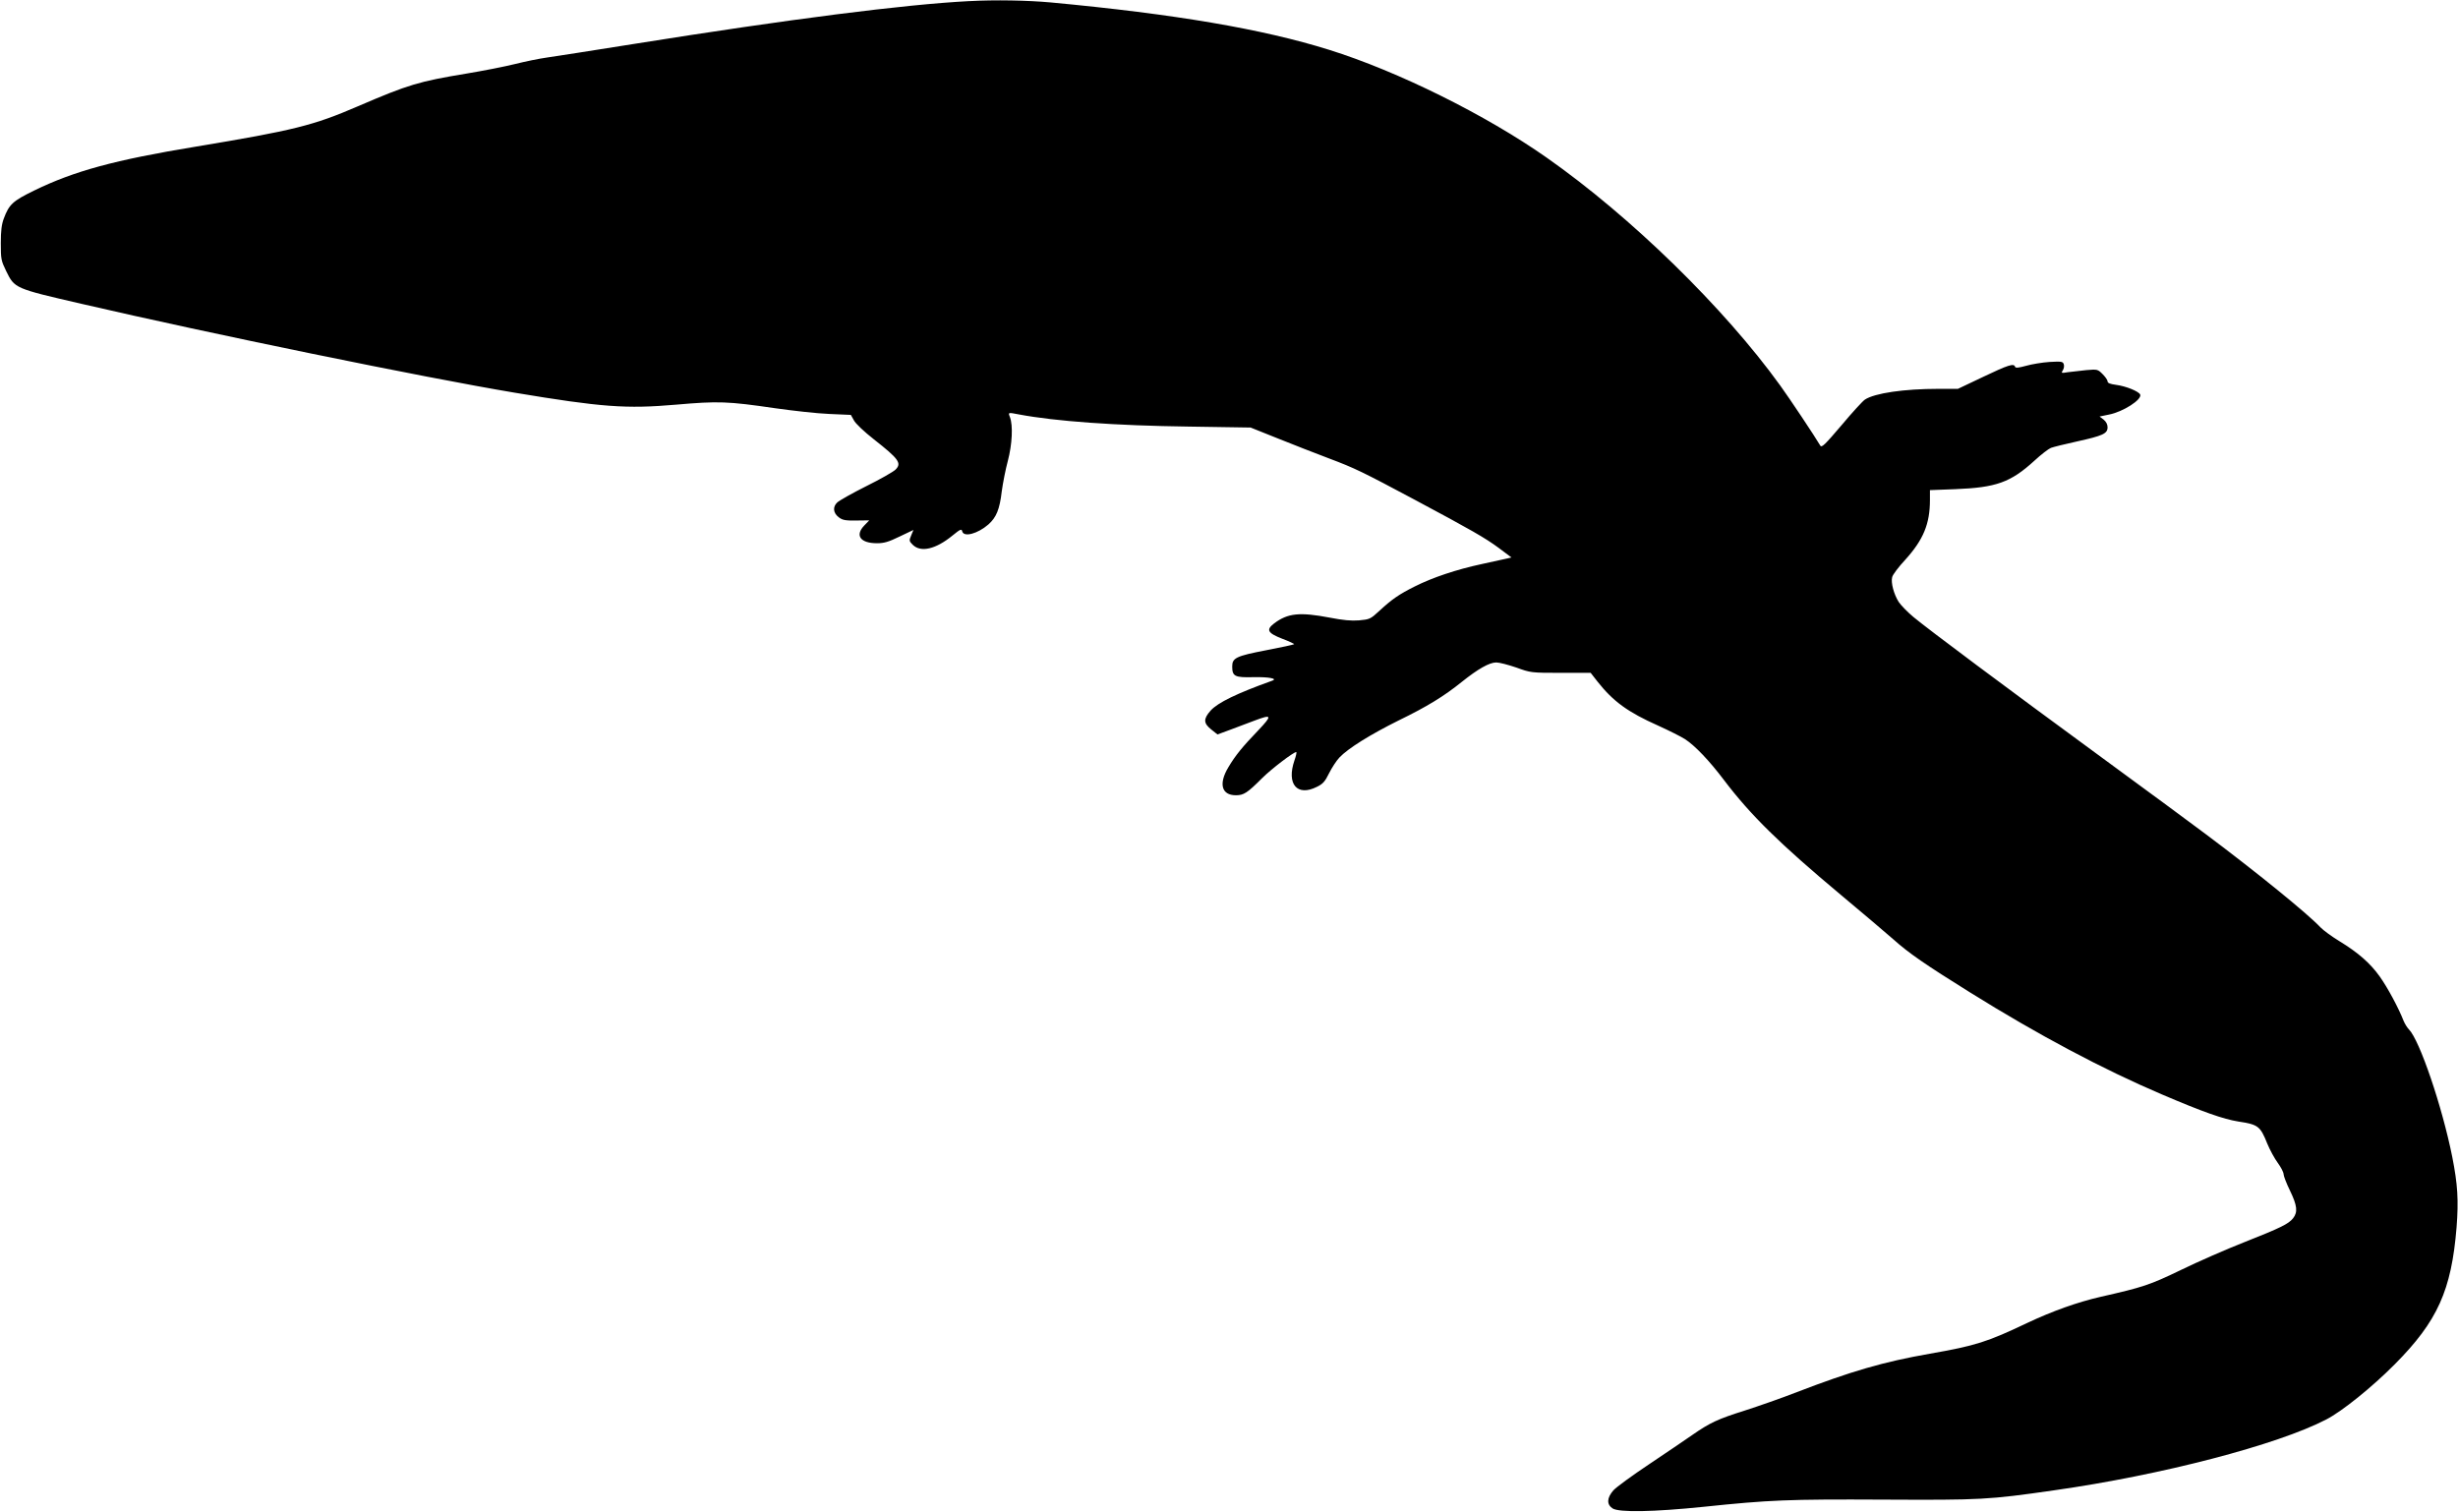
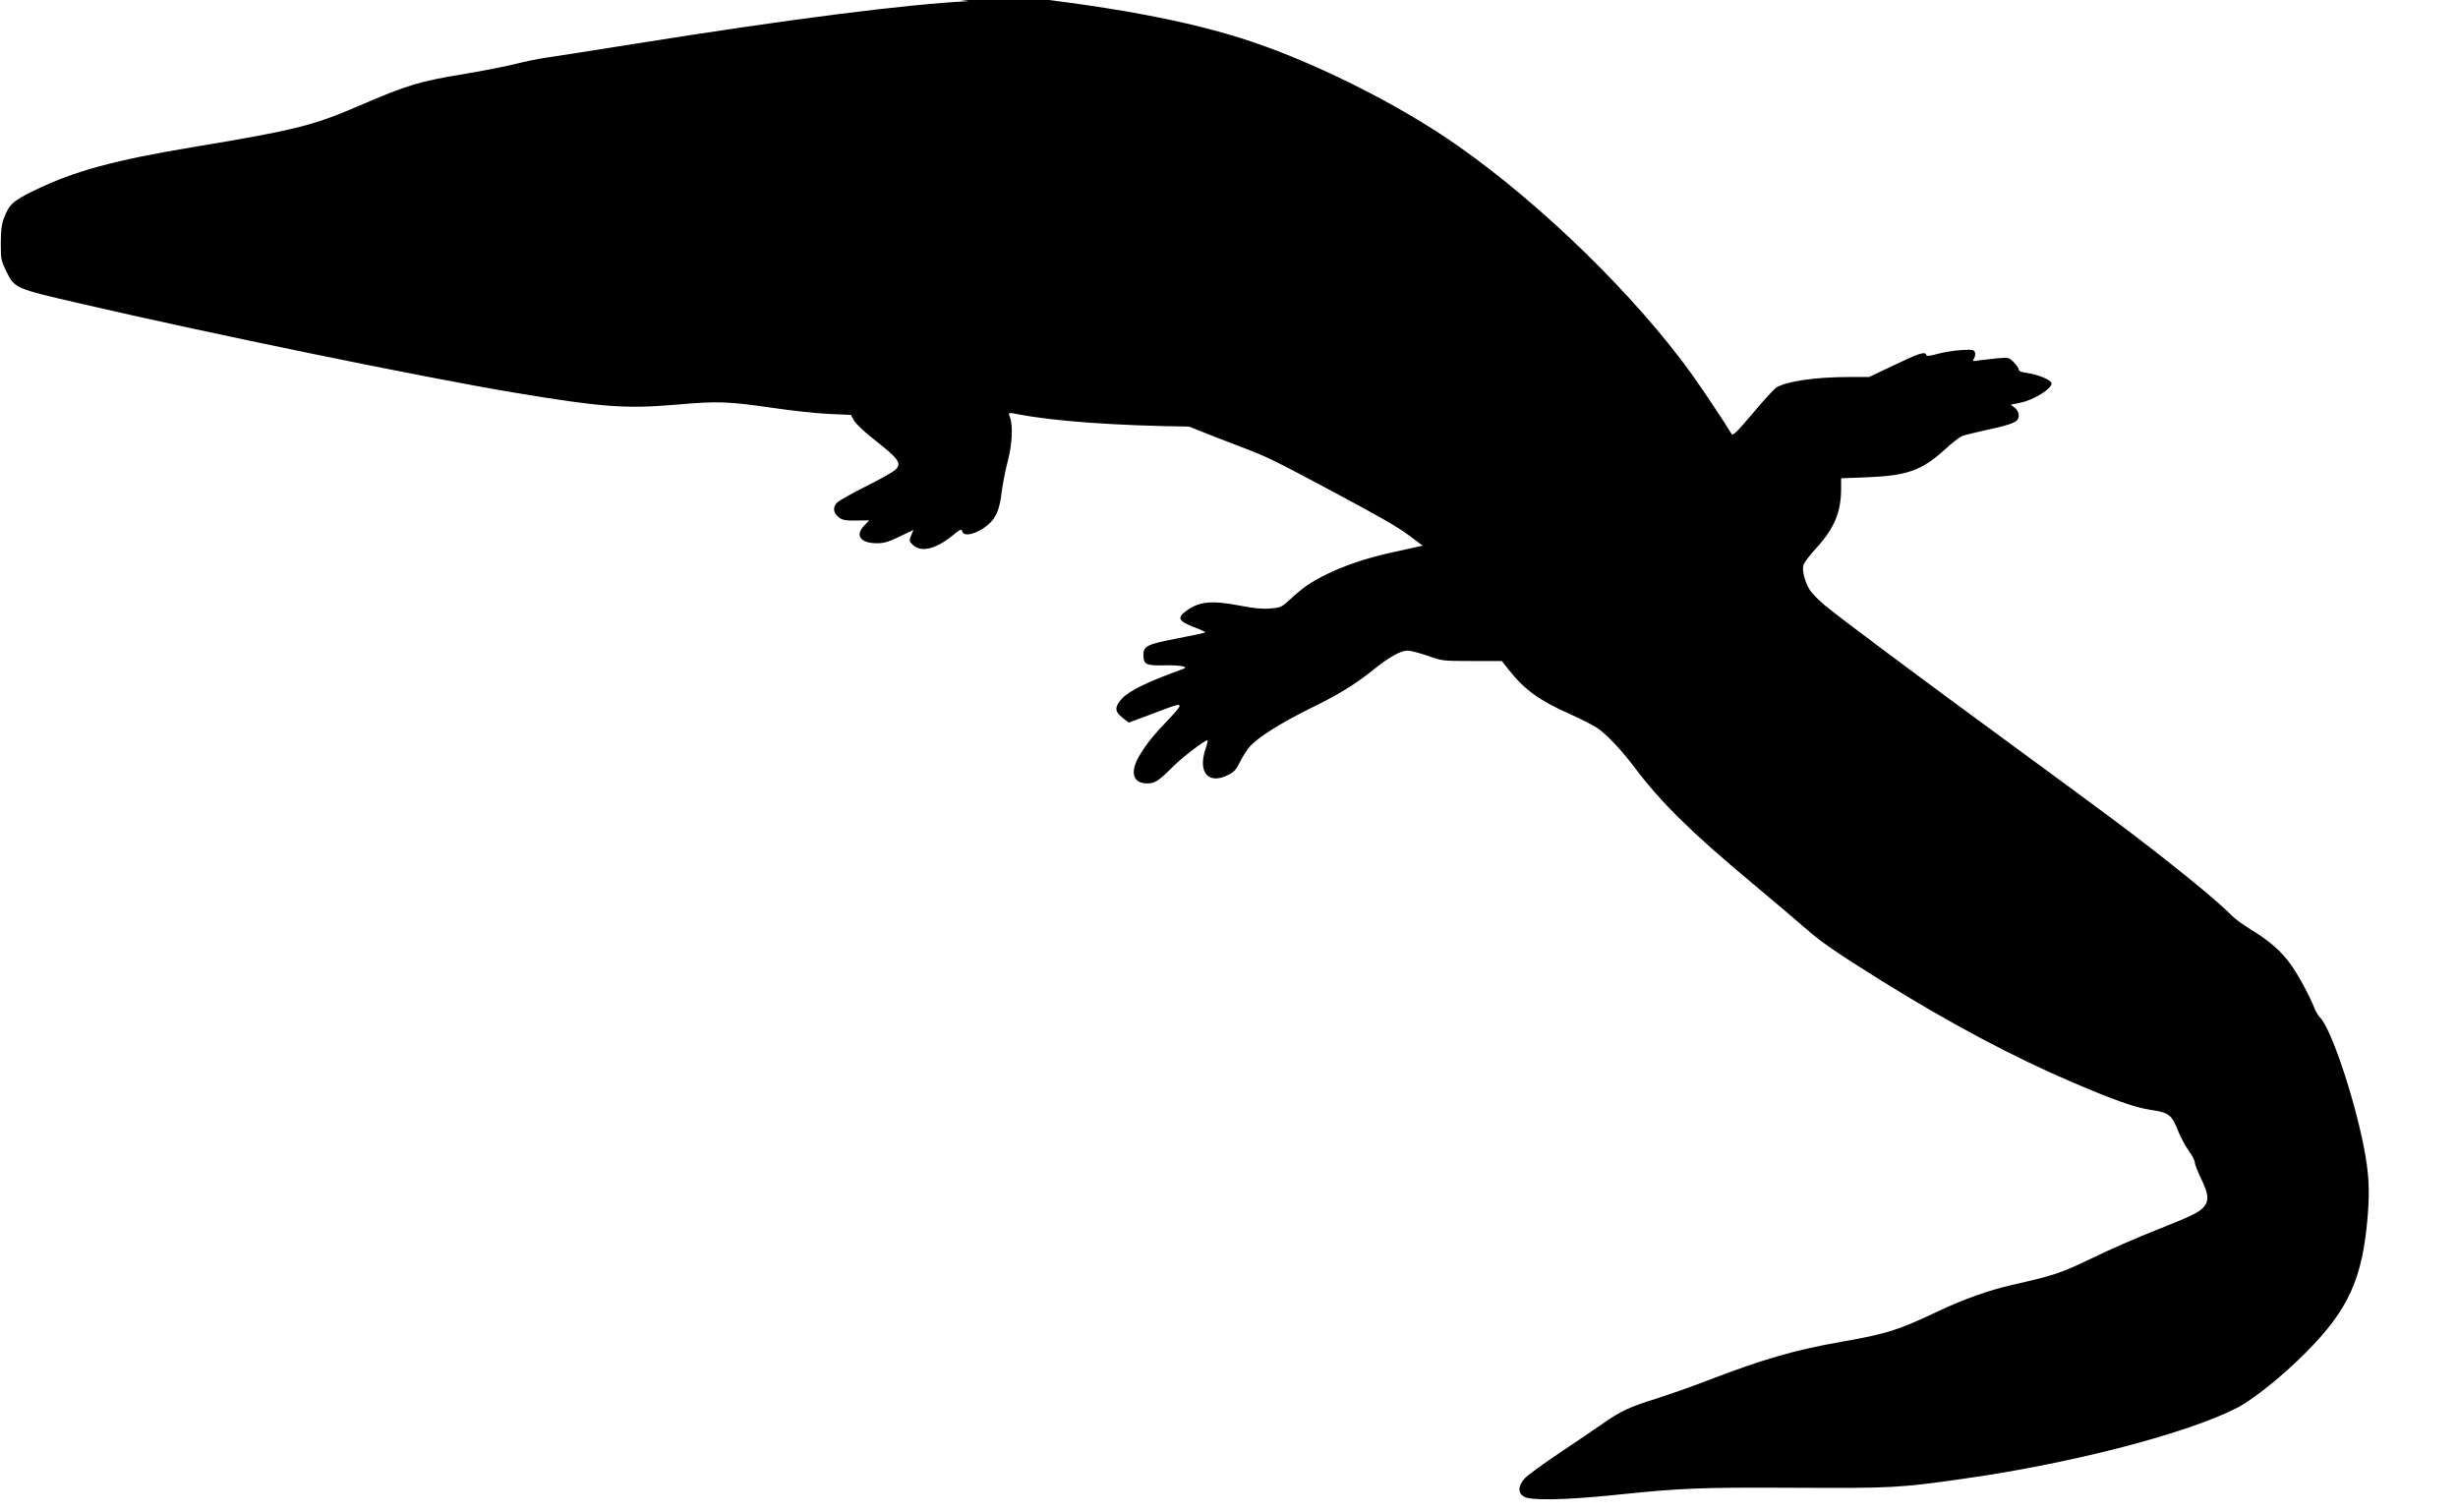
<svg xmlns="http://www.w3.org/2000/svg" version="1.0" width="1536pt" height="945pt" viewBox="0 0 1536 945" preserveAspectRatio="xMidYMid meet">
  <g transform="translate(0,945) scale(0.1,-0.1)" fill="#000000" stroke="none">
-     <path d="M6055 9443 c-404 -21 -1119 -112 -2090 -267 -258 -41 -506 -80 -550 -86 -44 -6 -132 -24 -196 -40 -64 -16 -202 -43 -305 -60 -296 -49 -361 -68 -677 -204 -280 -121 -403 -151 -1011 -252 -511 -84 -763 -153 -1013 -275 -133 -65 -156 -86 -189 -174 -14 -37 -19 -77 -19 -155 0 -99 2 -109 33 -173 54 -110 52 -109 472 -206 811 -188 2137 -460 2705 -555 546 -91 697 -102 1010 -75 264 23 322 21 617 -22 112 -16 264 -33 339 -36 l136 -6 19 -34 c10 -20 64 -71 124 -118 158 -124 176 -150 136 -190 -13 -13 -95 -60 -182 -103 -88 -44 -169 -90 -182 -102 -30 -28 -26 -67 11 -94 23 -17 41 -20 109 -19 l80 1 -31 -32 c-60 -62 -25 -111 79 -111 45 0 72 8 142 42 l86 41 -14 -34 c-14 -33 -13 -36 10 -59 50 -49 143 -28 248 58 50 41 57 43 61 26 10 -38 96 -15 163 43 50 44 71 95 84 208 7 52 24 138 38 190 27 102 33 222 13 273 -12 31 -12 30 56 17 228 -43 602 -70 1063 -76 l385 -6 170 -68 c94 -38 238 -94 320 -125 162 -61 209 -84 535 -258 354 -189 441 -239 525 -301 l80 -60 -30 -7 c-16 -4 -86 -19 -155 -34 -159 -34 -310 -85 -419 -140 -98 -49 -142 -79 -223 -154 -54 -50 -60 -52 -125 -58 -49 -4 -101 1 -183 17 -189 36 -263 28 -348 -36 -52 -40 -41 -60 51 -96 43 -16 76 -32 74 -34 -3 -3 -82 -20 -176 -38 -187 -36 -211 -48 -211 -101 0 -62 16 -70 132 -67 96 2 155 -9 118 -22 -221 -79 -340 -137 -385 -187 -46 -52 -45 -79 4 -118 l39 -31 84 31 c46 17 111 42 146 55 111 42 114 34 26 -59 -101 -105 -144 -158 -188 -232 -62 -103 -43 -175 47 -175 49 0 71 14 164 107 57 57 196 163 213 163 4 0 -1 -24 -11 -52 -51 -149 17 -228 141 -165 37 18 50 33 75 84 17 34 46 79 65 99 55 58 194 144 371 232 177 86 284 152 393 240 101 81 173 122 216 122 20 0 76 -15 126 -32 88 -32 91 -33 277 -33 l187 0 43 -55 c98 -124 190 -191 379 -275 66 -30 142 -68 167 -84 62 -40 152 -134 244 -256 166 -219 349 -399 732 -719 132 -110 279 -235 327 -277 96 -86 199 -157 480 -332 425 -265 828 -479 1196 -636 260 -111 385 -155 479 -170 124 -19 137 -28 181 -138 16 -39 46 -94 66 -121 20 -27 36 -59 36 -70 0 -11 18 -58 40 -103 45 -93 50 -134 19 -173 -28 -35 -76 -59 -309 -151 -107 -42 -283 -119 -390 -171 -199 -96 -237 -108 -505 -169 -143 -33 -298 -88 -455 -162 -252 -120 -324 -143 -610 -193 -291 -51 -490 -109 -831 -240 -97 -38 -244 -89 -325 -115 -171 -54 -218 -76 -329 -153 -44 -31 -166 -113 -270 -183 -105 -70 -205 -143 -223 -163 -41 -47 -43 -88 -5 -113 40 -26 256 -22 568 10 412 43 528 48 1125 45 611 -3 654 -1 1065 58 672 95 1396 284 1702 443 100 52 285 201 428 345 267 269 354 462 386 856 13 169 7 268 -27 440 -63 315 -204 730 -271 797 -10 10 -25 34 -33 53 -31 80 -101 210 -149 277 -59 83 -134 149 -252 221 -46 28 -100 67 -119 87 -81 86 -396 342 -715 581 -66 50 -358 265 -650 479 -609 446 -1080 798 -1178 879 -37 31 -78 73 -92 94 -30 47 -50 120 -41 155 3 15 40 64 82 109 113 125 154 224 154 373 l0 62 158 6 c256 10 346 42 495 178 41 38 88 74 103 80 16 6 89 24 162 40 163 36 192 49 192 89 0 18 -9 35 -25 48 l-25 19 58 12 c89 17 208 94 196 125 -8 20 -89 53 -151 61 -37 5 -53 11 -53 22 0 8 -14 28 -31 45 -30 30 -32 31 -102 25 -40 -4 -92 -10 -115 -13 -42 -7 -43 -6 -31 13 7 11 9 28 5 38 -6 16 -16 17 -89 13 -45 -3 -111 -14 -146 -24 -48 -13 -66 -15 -69 -6 -7 23 -42 12 -199 -63 l-158 -75 -121 0 c-217 0 -399 -27 -460 -67 -13 -8 -79 -80 -146 -160 -104 -122 -124 -142 -133 -128 -34 58 -192 295 -250 375 -351 487 -935 1057 -1460 1425 -380 267 -931 540 -1360 674 -416 130 -961 223 -1740 296 -144 13 -346 17 -510 8z" />
+     <path d="M6055 9443 c-404 -21 -1119 -112 -2090 -267 -258 -41 -506 -80 -550 -86 -44 -6 -132 -24 -196 -40 -64 -16 -202 -43 -305 -60 -296 -49 -361 -68 -677 -204 -280 -121 -403 -151 -1011 -252 -511 -84 -763 -153 -1013 -275 -133 -65 -156 -86 -189 -174 -14 -37 -19 -77 -19 -155 0 -99 2 -109 33 -173 54 -110 52 -109 472 -206 811 -188 2137 -460 2705 -555 546 -91 697 -102 1010 -75 264 23 322 21 617 -22 112 -16 264 -33 339 -36 l136 -6 19 -34 c10 -20 64 -71 124 -118 158 -124 176 -150 136 -190 -13 -13 -95 -60 -182 -103 -88 -44 -169 -90 -182 -102 -30 -28 -26 -67 11 -94 23 -17 41 -20 109 -19 l80 1 -31 -32 c-60 -62 -25 -111 79 -111 45 0 72 8 142 42 l86 41 -14 -34 c-14 -33 -13 -36 10 -59 50 -49 143 -28 248 58 50 41 57 43 61 26 10 -38 96 -15 163 43 50 44 71 95 84 208 7 52 24 138 38 190 27 102 33 222 13 273 -12 31 -12 30 56 17 228 -43 602 -70 1063 -76 c94 -38 238 -94 320 -125 162 -61 209 -84 535 -258 354 -189 441 -239 525 -301 l80 -60 -30 -7 c-16 -4 -86 -19 -155 -34 -159 -34 -310 -85 -419 -140 -98 -49 -142 -79 -223 -154 -54 -50 -60 -52 -125 -58 -49 -4 -101 1 -183 17 -189 36 -263 28 -348 -36 -52 -40 -41 -60 51 -96 43 -16 76 -32 74 -34 -3 -3 -82 -20 -176 -38 -187 -36 -211 -48 -211 -101 0 -62 16 -70 132 -67 96 2 155 -9 118 -22 -221 -79 -340 -137 -385 -187 -46 -52 -45 -79 4 -118 l39 -31 84 31 c46 17 111 42 146 55 111 42 114 34 26 -59 -101 -105 -144 -158 -188 -232 -62 -103 -43 -175 47 -175 49 0 71 14 164 107 57 57 196 163 213 163 4 0 -1 -24 -11 -52 -51 -149 17 -228 141 -165 37 18 50 33 75 84 17 34 46 79 65 99 55 58 194 144 371 232 177 86 284 152 393 240 101 81 173 122 216 122 20 0 76 -15 126 -32 88 -32 91 -33 277 -33 l187 0 43 -55 c98 -124 190 -191 379 -275 66 -30 142 -68 167 -84 62 -40 152 -134 244 -256 166 -219 349 -399 732 -719 132 -110 279 -235 327 -277 96 -86 199 -157 480 -332 425 -265 828 -479 1196 -636 260 -111 385 -155 479 -170 124 -19 137 -28 181 -138 16 -39 46 -94 66 -121 20 -27 36 -59 36 -70 0 -11 18 -58 40 -103 45 -93 50 -134 19 -173 -28 -35 -76 -59 -309 -151 -107 -42 -283 -119 -390 -171 -199 -96 -237 -108 -505 -169 -143 -33 -298 -88 -455 -162 -252 -120 -324 -143 -610 -193 -291 -51 -490 -109 -831 -240 -97 -38 -244 -89 -325 -115 -171 -54 -218 -76 -329 -153 -44 -31 -166 -113 -270 -183 -105 -70 -205 -143 -223 -163 -41 -47 -43 -88 -5 -113 40 -26 256 -22 568 10 412 43 528 48 1125 45 611 -3 654 -1 1065 58 672 95 1396 284 1702 443 100 52 285 201 428 345 267 269 354 462 386 856 13 169 7 268 -27 440 -63 315 -204 730 -271 797 -10 10 -25 34 -33 53 -31 80 -101 210 -149 277 -59 83 -134 149 -252 221 -46 28 -100 67 -119 87 -81 86 -396 342 -715 581 -66 50 -358 265 -650 479 -609 446 -1080 798 -1178 879 -37 31 -78 73 -92 94 -30 47 -50 120 -41 155 3 15 40 64 82 109 113 125 154 224 154 373 l0 62 158 6 c256 10 346 42 495 178 41 38 88 74 103 80 16 6 89 24 162 40 163 36 192 49 192 89 0 18 -9 35 -25 48 l-25 19 58 12 c89 17 208 94 196 125 -8 20 -89 53 -151 61 -37 5 -53 11 -53 22 0 8 -14 28 -31 45 -30 30 -32 31 -102 25 -40 -4 -92 -10 -115 -13 -42 -7 -43 -6 -31 13 7 11 9 28 5 38 -6 16 -16 17 -89 13 -45 -3 -111 -14 -146 -24 -48 -13 -66 -15 -69 -6 -7 23 -42 12 -199 -63 l-158 -75 -121 0 c-217 0 -399 -27 -460 -67 -13 -8 -79 -80 -146 -160 -104 -122 -124 -142 -133 -128 -34 58 -192 295 -250 375 -351 487 -935 1057 -1460 1425 -380 267 -931 540 -1360 674 -416 130 -961 223 -1740 296 -144 13 -346 17 -510 8z" />
  </g>
</svg>